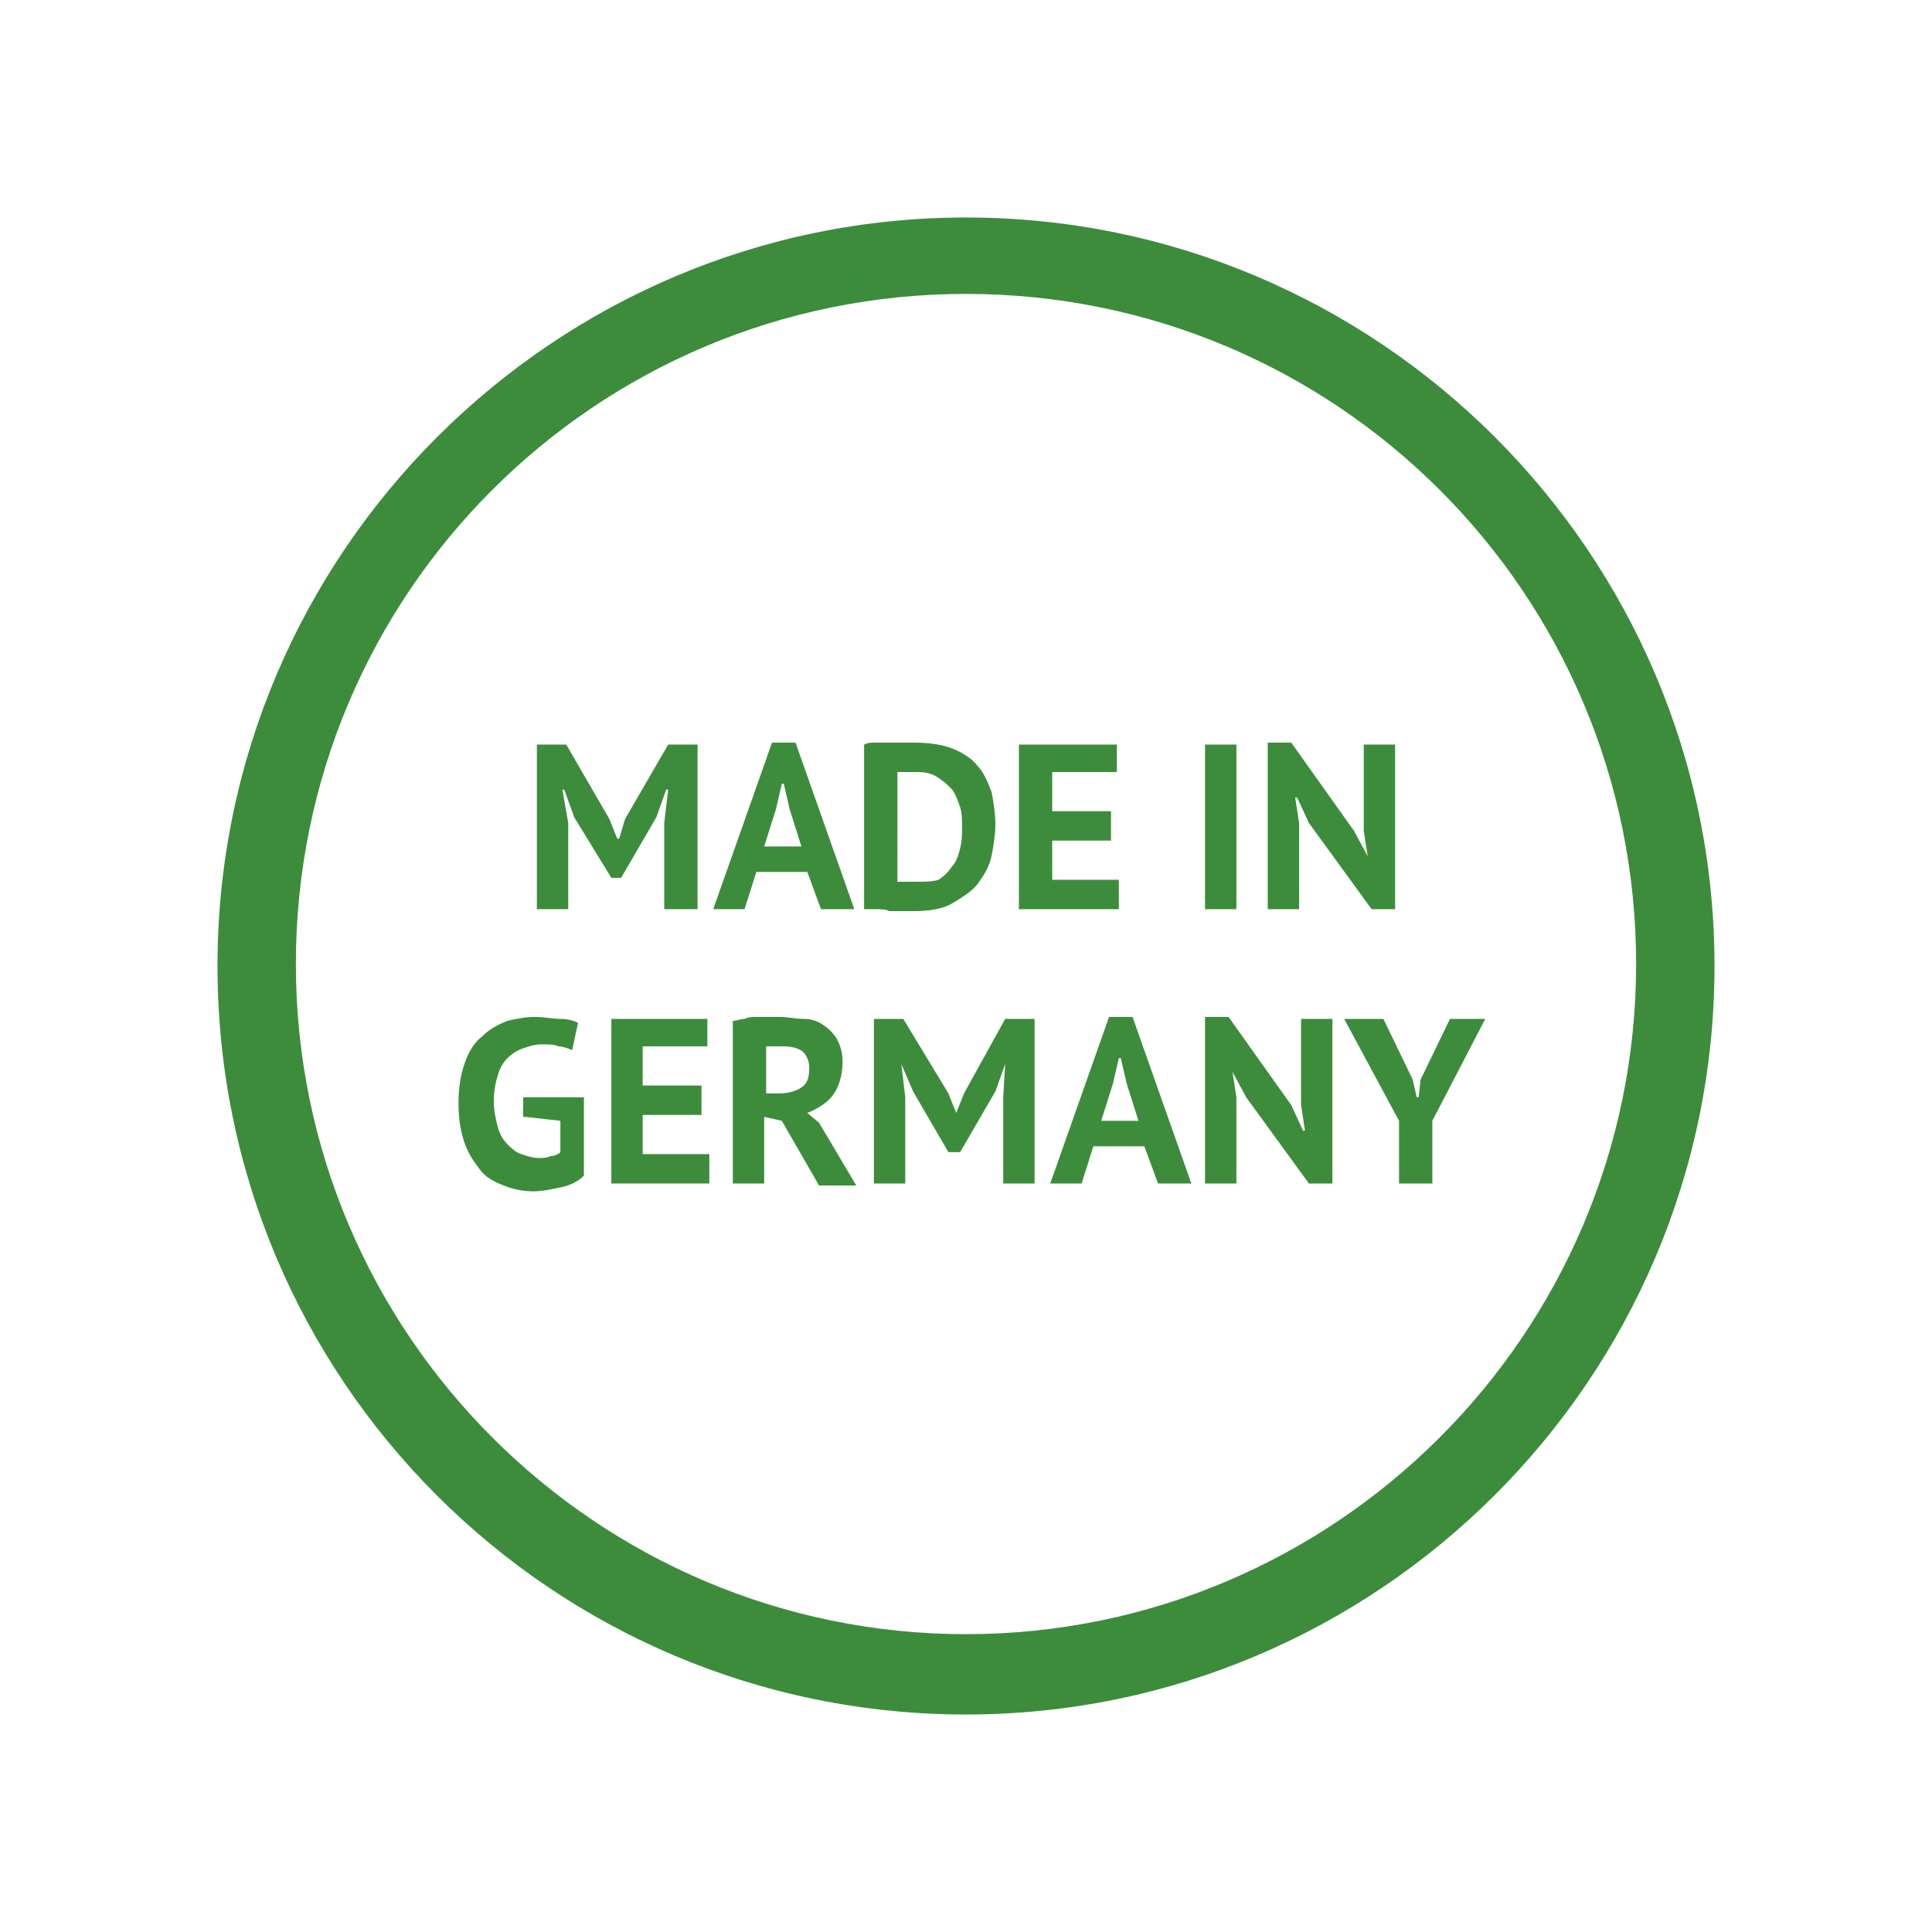
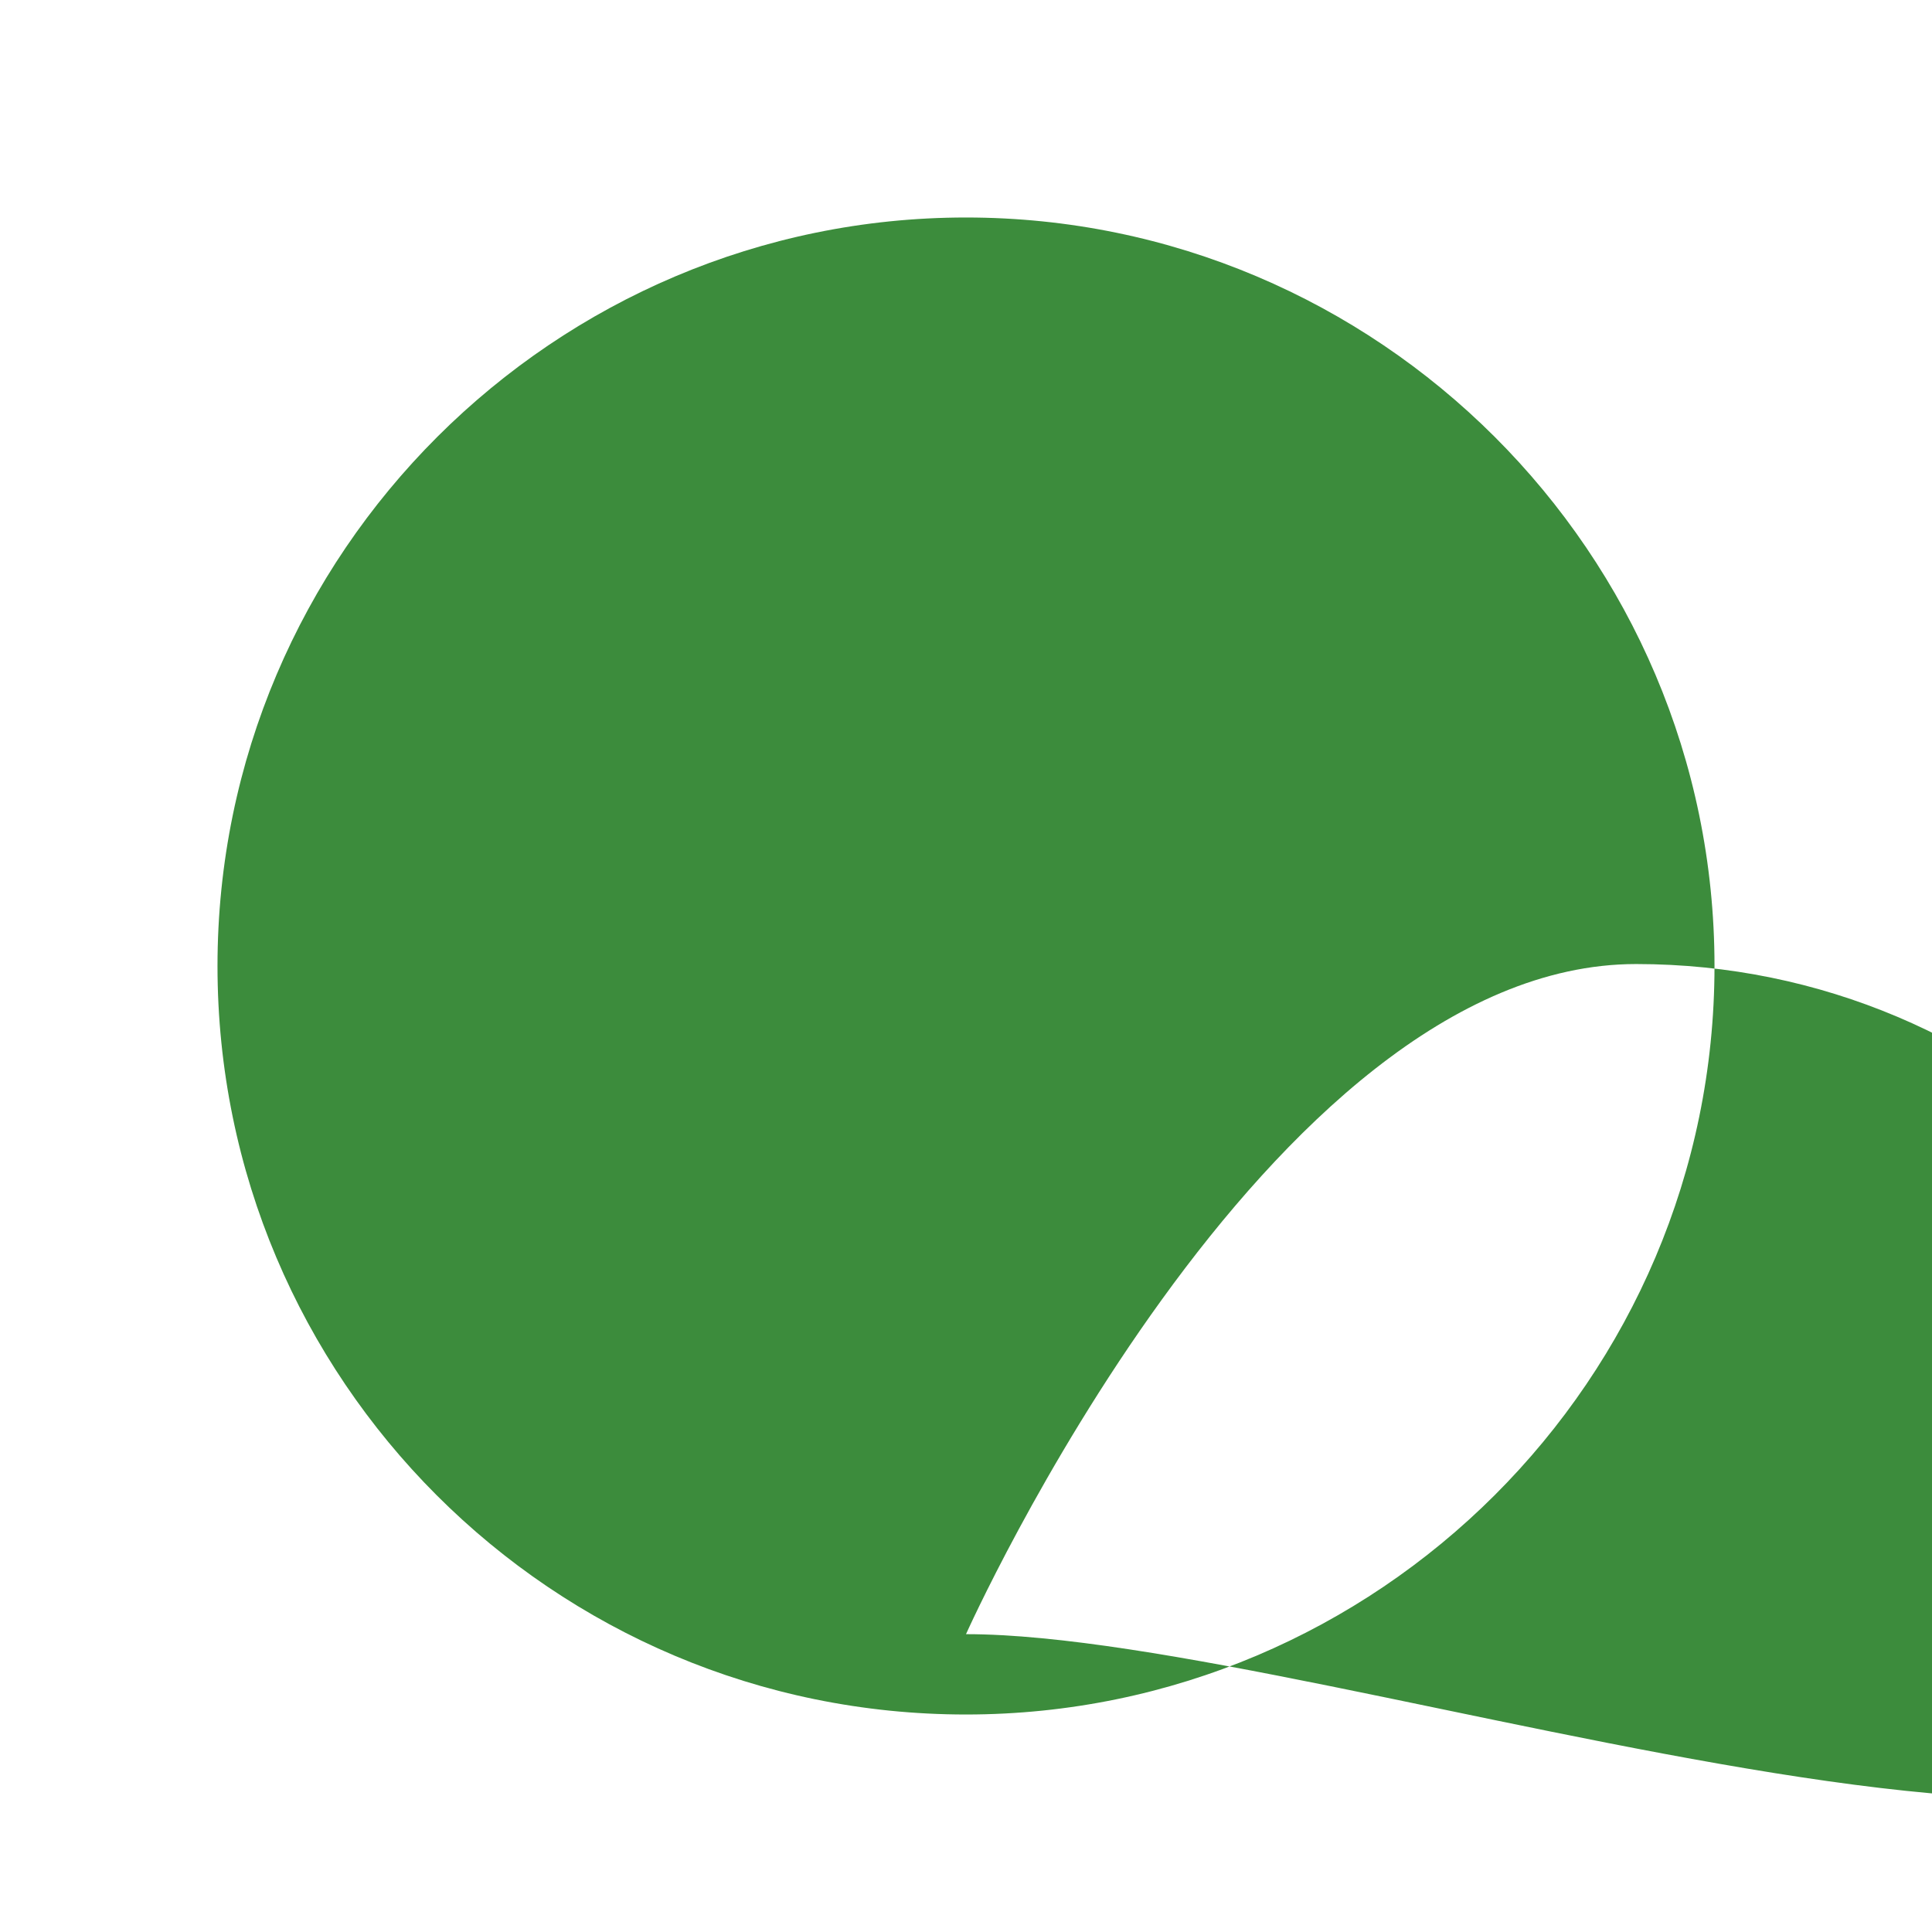
<svg xmlns="http://www.w3.org/2000/svg" version="1.1" id="Ebene_2" x="0px" y="0px" viewBox="0 0 98.6 98.6" style="enable-background:new 0 0 98.6 98.6;" xml:space="preserve">
  <style type="text/css">
	.vpc-icon-made-in-germany-2-0{fill:#3C8C3C;}
	.vpc-icon-made-in-germany-2-1{fill:#FF0000;}
	.vpc-icon-made-in-germany-2-2{fill:#FFC800;}
	.vpc-icon-made-in-germany-2-3{fill:none;}
</style>
  <g>
    <polygon class="vpc-icon-made-in-germany-2-0" points="29,42 28.7,40.3 28.8,40.3 29.3,41.7 31.2,44.8 31.7,44.8 33.5,41.7 34,40.3 34.1,40.3 33.9,42    33.9,46.4 35.6,46.4 35.6,38 34.1,38 31.9,41.8 31.6,42.8 31.5,42.8 31.1,41.8 28.9,38 27.4,38 27.4,46.4 29,46.4  " />
    <path class="vpc-icon-made-in-germany-2-0" d="M38.6,44.5h2.6l0.7,1.9h1.7l-3-8.5h-1.2l-3,8.5h1.6L38.6,44.5z M39.6,41.3l0.3-1.3h0.1l0.3,1.3l0.6,1.9H39   L39.6,41.3z" />
    <path class="vpc-icon-made-in-germany-2-0" d="M45.4,46.5c0.2,0,0.4,0,0.7,0s0.4,0,0.5,0c0.8,0,1.5-0.1,2-0.4s1-0.6,1.3-1c0.3-0.4,0.6-0.9,0.7-1.4   c0.1-0.5,0.2-1.1,0.2-1.6c0-0.6-0.1-1.2-0.2-1.7c-0.2-0.5-0.4-1-0.7-1.3c-0.3-0.4-0.8-0.7-1.3-0.9c-0.5-0.2-1.2-0.3-1.9-0.3   c-0.2,0-0.4,0-0.6,0s-0.4,0-0.7,0c-0.2,0-0.4,0-0.7,0s-0.4,0-0.6,0.1v8.4c0.1,0,0.3,0,0.5,0C44.9,46.4,45.2,46.4,45.4,46.5z    M45.9,39.4c0.1,0,0.2,0,0.4,0c0.2,0,0.4,0,0.5,0c0.5,0,0.8,0.1,1.1,0.3s0.5,0.4,0.7,0.6c0.2,0.3,0.3,0.6,0.4,0.9   c0.1,0.3,0.1,0.7,0.1,1c0,0.4,0,0.7-0.1,1.1c-0.1,0.4-0.2,0.7-0.4,0.9c-0.2,0.3-0.4,0.5-0.7,0.7C47.6,45,47.2,45,46.7,45   c0,0-0.1,0-0.2,0c-0.1,0-0.2,0-0.3,0c-0.1,0-0.2,0-0.2,0c-0.1,0-0.1,0-0.2,0V39.4z" />
    <polygon class="vpc-icon-made-in-germany-2-0" points="57.1,44.9 53.7,44.9 53.7,42.9 56.7,42.9 56.7,41.4 53.7,41.4 53.7,39.4 57,39.4 57,38 52,38 52,46.4    57.1,46.4  " />
    <rect x="61.5" y="38" class="vpc-icon-made-in-germany-2-0" width="1.6" height="8.4" />
-     <polygon class="vpc-icon-made-in-germany-2-0" points="66.3,42 66.1,40.7 66.2,40.7 66.8,42 70,46.4 71.2,46.4 71.2,38 69.6,38 69.6,42.4 69.8,43.7    69.8,43.7 69.1,42.4 65.9,37.9 64.7,37.9 64.7,46.4 66.3,46.4  " />
    <path class="vpc-icon-made-in-germany-2-0" d="M26.8,57l1.8,0.2v1.6c-0.1,0.1-0.3,0.2-0.5,0.2c-0.2,0.1-0.4,0.1-0.6,0.1c-0.3,0-0.6-0.1-0.9-0.2   c-0.3-0.1-0.5-0.3-0.7-0.5c-0.2-0.2-0.4-0.5-0.5-0.9s-0.2-0.8-0.2-1.3c0-0.5,0.1-1,0.2-1.3c0.1-0.4,0.3-0.7,0.5-0.9   c0.2-0.2,0.5-0.4,0.8-0.5c0.3-0.1,0.6-0.2,0.9-0.2c0.4,0,0.7,0,0.9,0.1c0.2,0,0.5,0.1,0.7,0.2l0.3-1.4c-0.2-0.1-0.5-0.2-0.9-0.2   s-0.8-0.1-1.3-0.1c-0.5,0-1,0.1-1.4,0.2c-0.5,0.2-0.9,0.4-1.3,0.8c-0.4,0.3-0.7,0.8-0.9,1.4c-0.2,0.6-0.3,1.2-0.3,2   c0,0.8,0.1,1.4,0.3,2c0.2,0.6,0.5,1,0.8,1.4c0.3,0.4,0.7,0.6,1.2,0.8s1,0.3,1.5,0.3c0.5,0,0.9-0.1,1.4-0.2c0.5-0.1,0.9-0.3,1.2-0.6   V56h-3.1V57z" />
    <polygon class="vpc-icon-made-in-germany-2-0" points="32.8,56.9 35.8,56.9 35.8,55.4 32.8,55.4 32.8,53.4 36.1,53.4 36.1,52 31.2,52 31.2,60.4 36.2,60.4    36.2,58.9 32.8,58.9  " />
    <path class="vpc-icon-made-in-germany-2-0" d="M41.2,56.8c0.5-0.2,1-0.5,1.3-0.9c0.3-0.4,0.5-1,0.5-1.7c0-0.5-0.1-0.8-0.3-1.2c-0.2-0.3-0.4-0.5-0.7-0.7   S41.4,52,41,52s-0.8-0.1-1.2-0.1c-0.2,0-0.4,0-0.6,0s-0.4,0-0.6,0c-0.2,0-0.4,0-0.6,0.1c-0.2,0-0.4,0.1-0.6,0.1v8.3h1.6v-3.4   l0.9,0.2l1.9,3.3h1.9l-1.9-3.2L41.2,56.8z M39.8,55.8h-0.7v-2.4c0.1,0,0.2,0,0.4,0s0.3,0,0.5,0c0.4,0,0.8,0.1,1,0.3   c0.2,0.2,0.3,0.5,0.3,0.8c0,0.5-0.1,0.8-0.4,1C40.6,55.7,40.2,55.8,39.8,55.8z" />
    <polygon class="vpc-icon-made-in-germany-2-0" points="49.2,55.8 48.8,56.8 48.8,56.8 48.4,55.8 46.1,52 44.6,52 44.6,60.4 46.2,60.4 46.2,56 46,54.3    46,54.3 46.6,55.7 48.4,58.8 49,58.8 50.8,55.7 51.3,54.3 51.3,54.3 51.2,56 51.2,60.4 52.8,60.4 52.8,52 51.3,52  " />
    <path class="vpc-icon-made-in-germany-2-0" d="M56.6,51.9l-3,8.5h1.6l0.6-1.9h2.6l0.7,1.9h1.7l-3-8.5H56.6z M56.2,57.2l0.6-1.9l0.3-1.3h0.1l0.3,1.3l0.6,1.9   H56.2z" />
-     <polygon class="vpc-icon-made-in-germany-2-0" points="66.4,56.4 66.6,57.7 66.5,57.7 65.9,56.4 62.7,51.9 61.5,51.9 61.5,60.4 63.1,60.4 63.1,56 62.9,54.7    62.9,54.7 63.6,56 66.8,60.4 68,60.4 68,52 66.4,52  " />
-     <polygon class="vpc-icon-made-in-germany-2-0" points="74,52 72.5,55.1 72.4,56 72.3,56 72.1,55.1 70.6,52 68.6,52 71.4,57.2 71.4,60.4 73.1,60.4 73.1,57.2    75.8,52  " />
-     <path class="vpc-icon-made-in-germany-2-0" d="M49.3,11.1c-21,0-38.2,17.1-38.2,38.2s17.1,38.2,38.2,38.2c21,0,38.2-17.1,38.2-38.2S70.3,11.1,49.3,11.1z    M49.3,83.4c-18.8,0-34.2-15.3-34.2-34.2s15.3-34.2,34.2-34.2s34.2,15.3,34.2,34.2S68.1,83.4,49.3,83.4z" />
+     <path class="vpc-icon-made-in-germany-2-0" d="M49.3,11.1c-21,0-38.2,17.1-38.2,38.2s17.1,38.2,38.2,38.2c21,0,38.2-17.1,38.2-38.2S70.3,11.1,49.3,11.1z    M49.3,83.4s15.3-34.2,34.2-34.2s34.2,15.3,34.2,34.2S68.1,83.4,49.3,83.4z" />
  </g>
</svg>